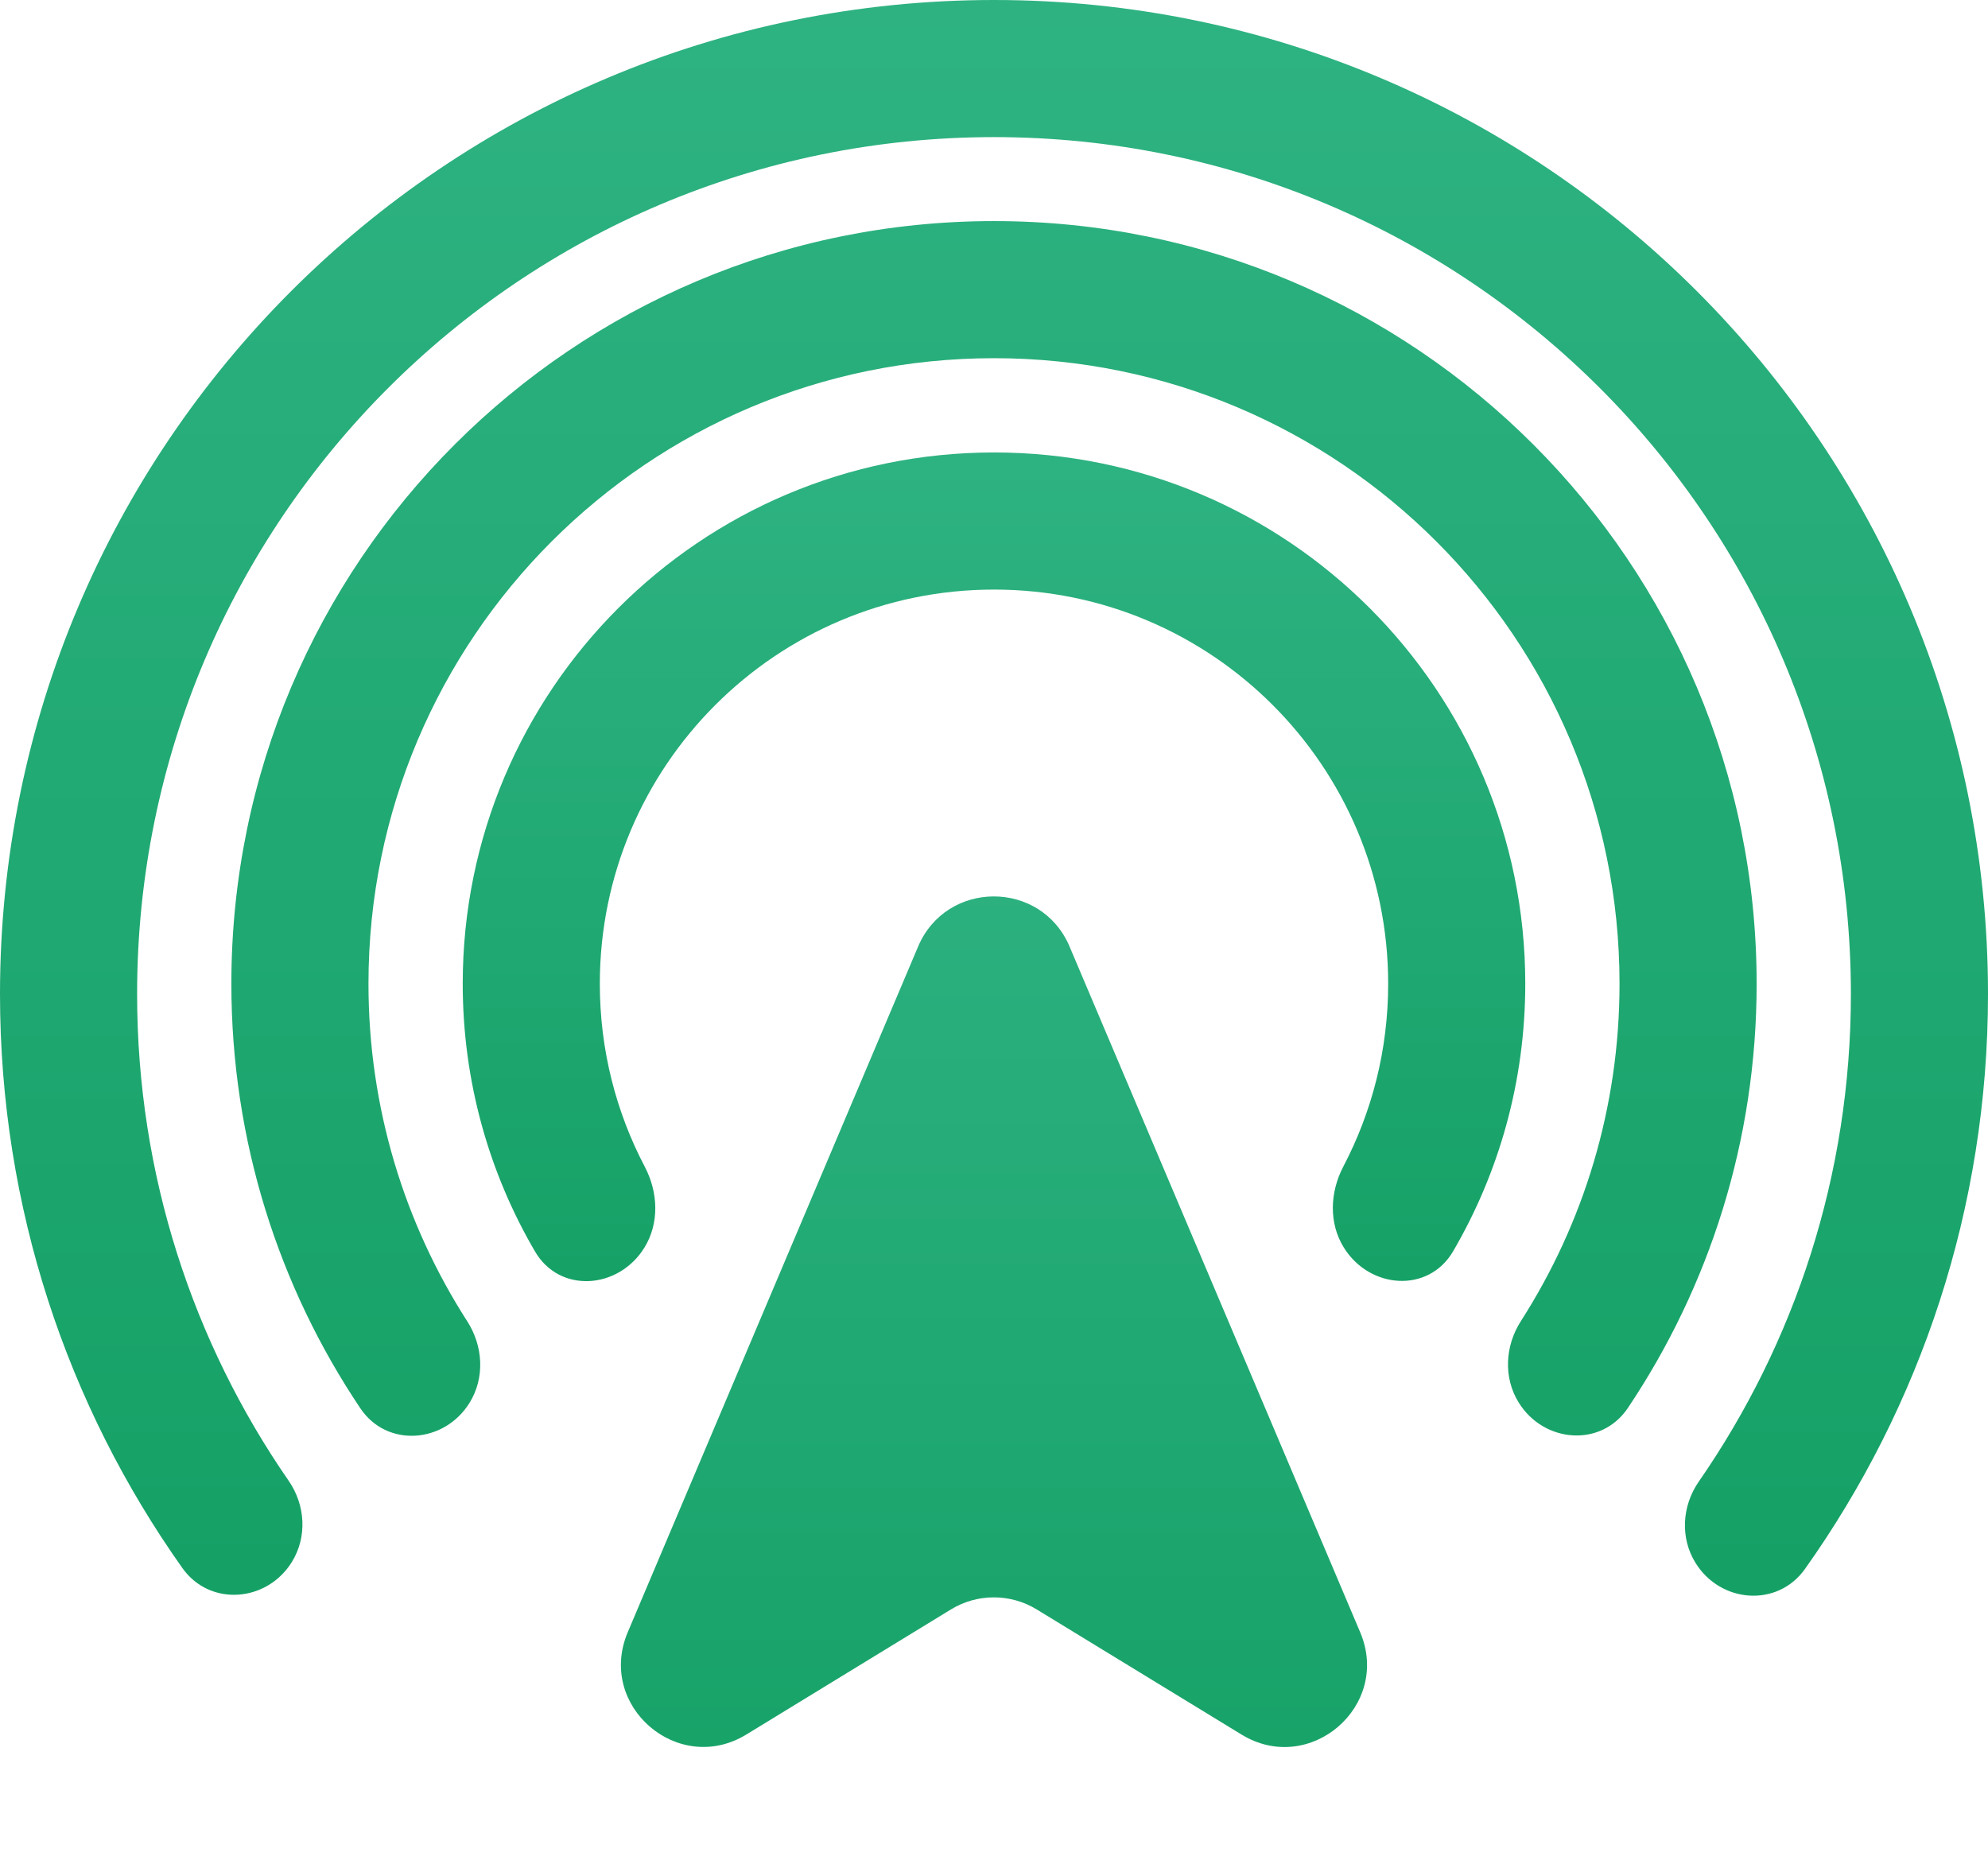
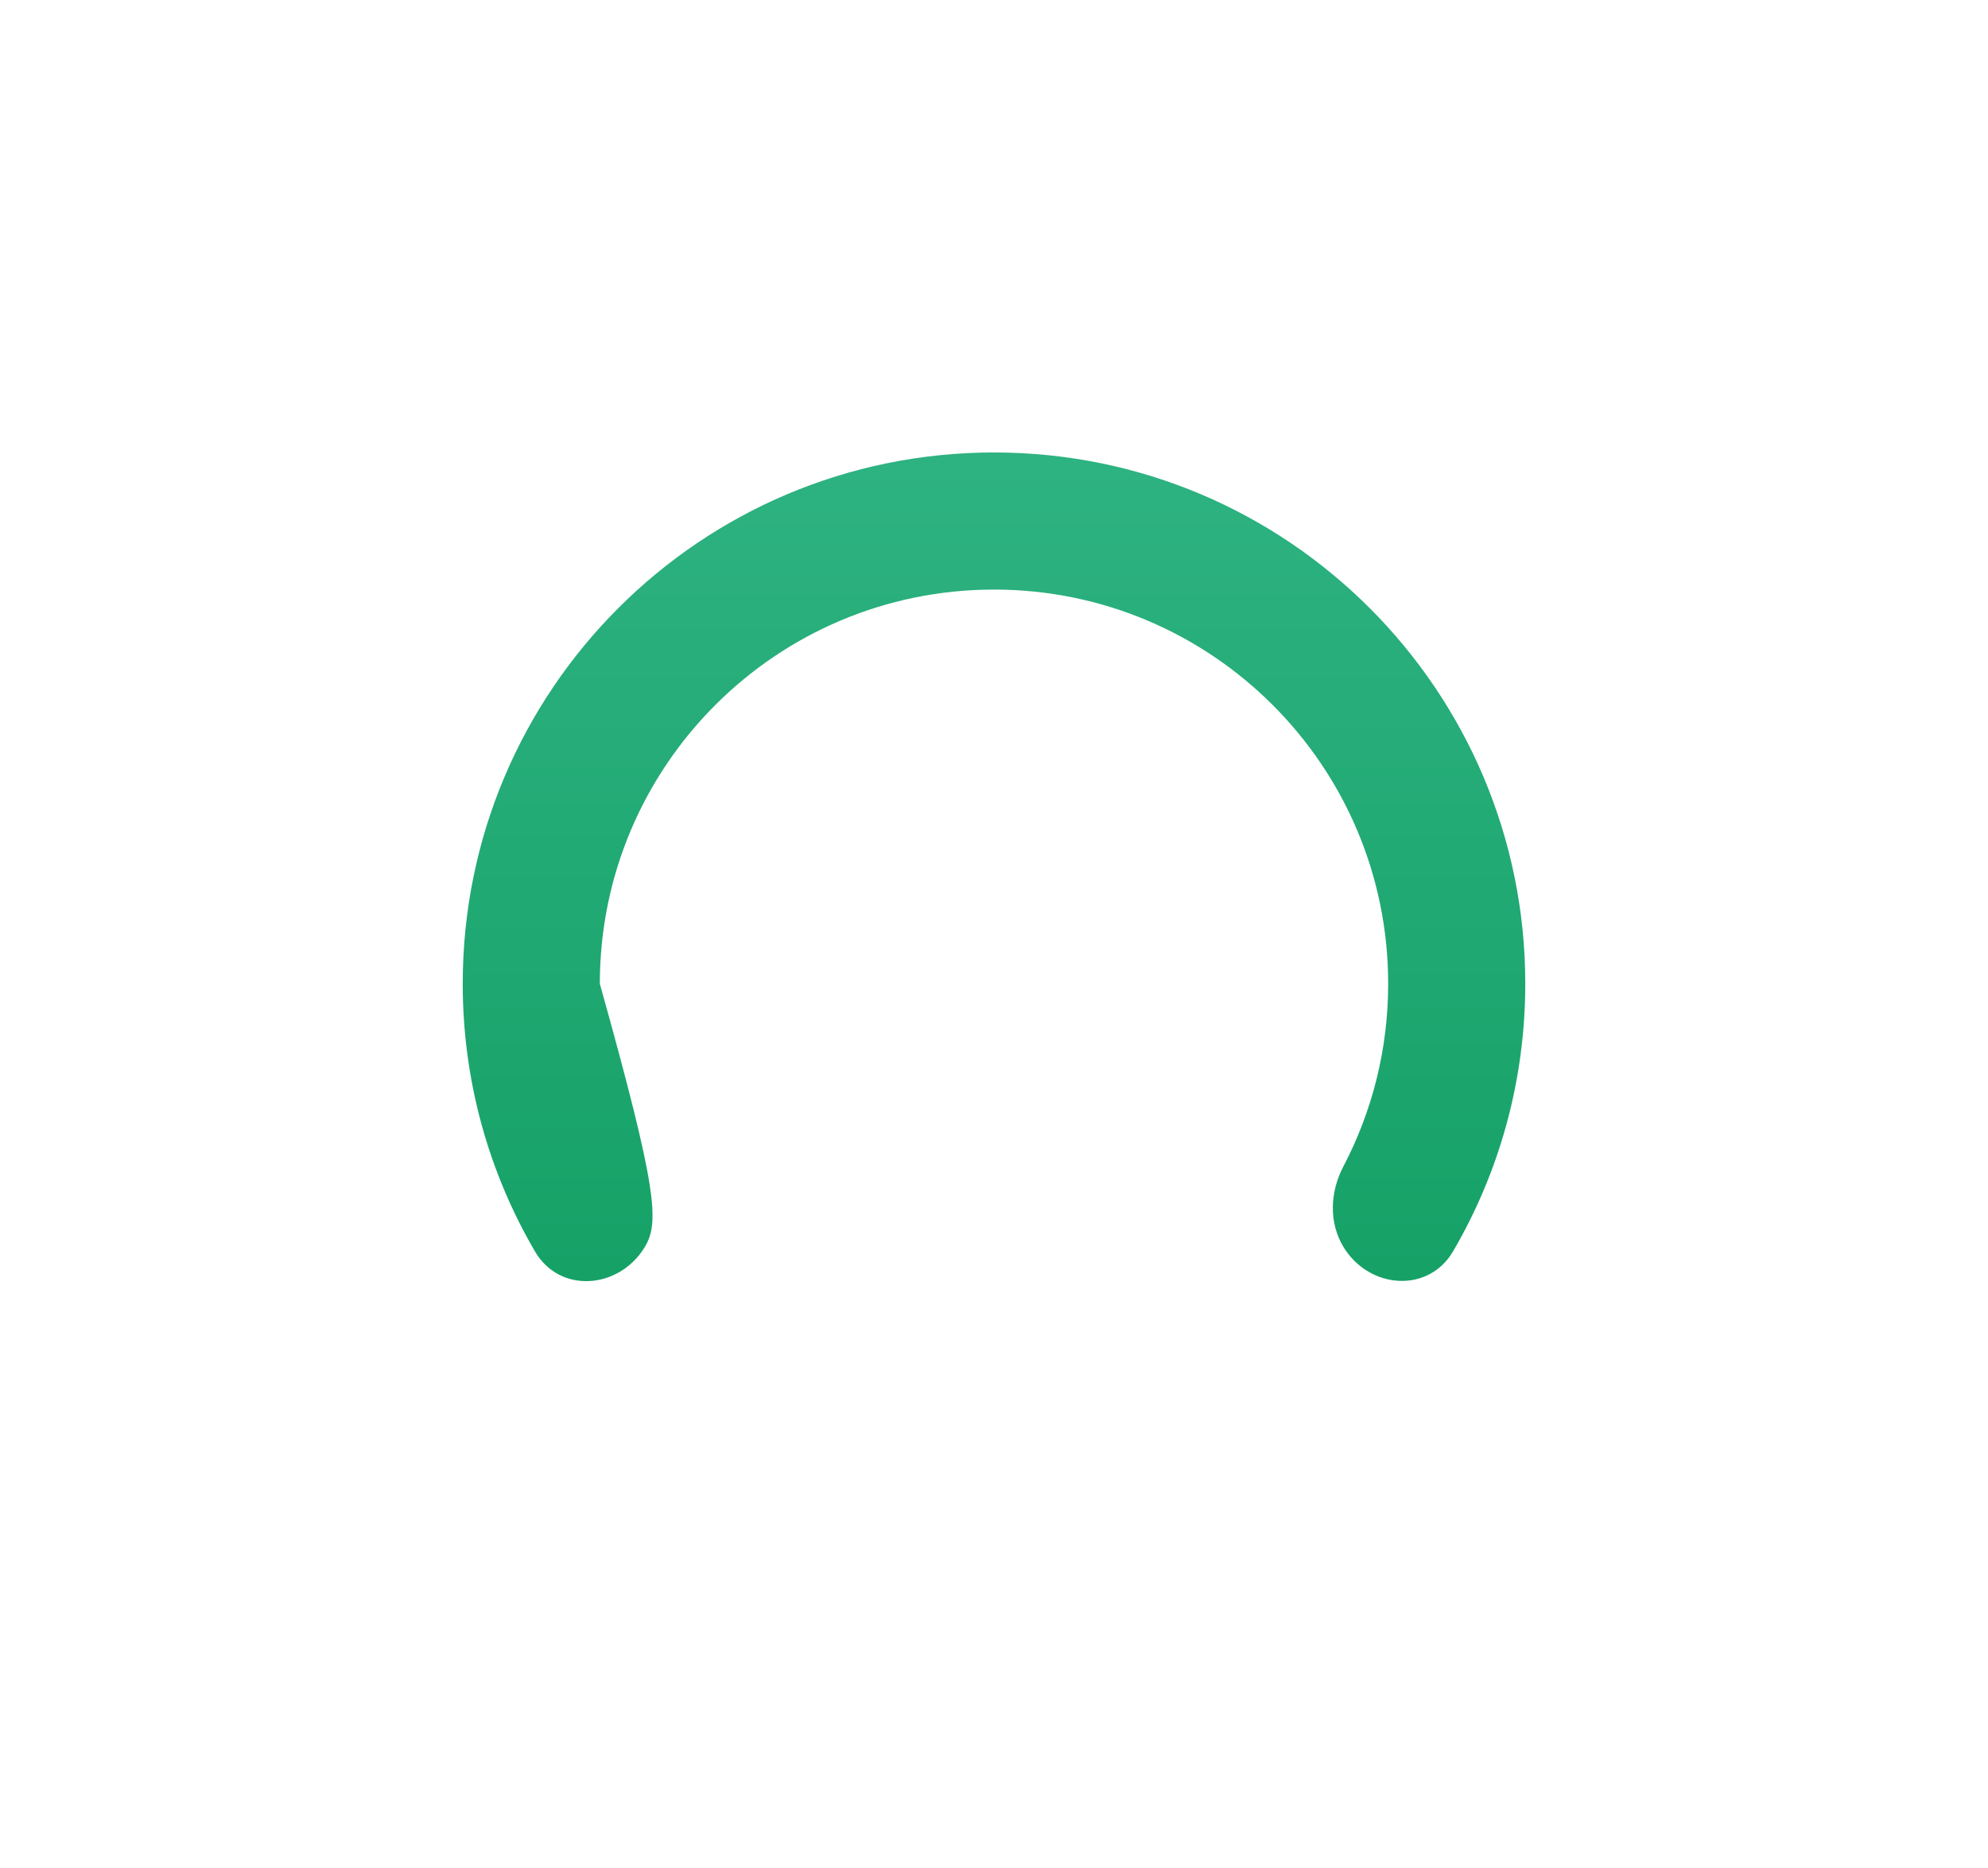
<svg xmlns="http://www.w3.org/2000/svg" width="1160" height="1090" viewBox="0 0 1160 1090" fill="none">
-   <path fill-rule="evenodd" clip-rule="evenodd" d="M989.33 911.91C980.263 897.284 981.416 878.649 991.219 864.507C1047.2 783.748 1080 685.705 1080 580C1080 303.858 856.142 80 580 80C303.858 80 80 303.858 80 580C80 685.492 112.67 783.354 168.444 864.02C178.22 878.159 179.36 896.774 170.303 911.385V911.385C155.7 934.942 122.425 937.519 106.403 914.903C39.386 820.306 0 704.753 0 580C0 259.675 259.675 0 580 0C900.325 0 1160 259.675 1160 580C1160 704.998 1120.46 820.761 1053.2 915.462C1037.16 938.042 1003.92 935.449 989.33 911.91V911.91ZM886.147 818.329C877.117 803.76 878.18 785.254 887.436 770.828C923.871 714.036 945 646.485 945 574C945 372.416 781.584 209 580 209C378.416 209 215 372.416 215 574C215 646.558 236.172 714.172 272.675 770.999C281.942 785.427 283.012 803.943 273.977 818.518V818.518C259.282 842.225 225.808 844.867 210.262 821.71C162.731 750.903 135 665.69 135 574C135 328.233 334.233 129 580 129C825.767 129 1025 328.233 1025 574C1025 665.601 997.323 750.738 949.876 821.504C934.337 844.679 900.848 842.044 886.147 818.329V818.329Z" fill="url(#paint0_linear_2812_558)" />
-   <path fill-rule="evenodd" clip-rule="evenodd" d="M784.11 727.9C775.245 713.599 776.011 695.564 783.825 680.662C800.543 648.781 810 612.495 810 574C810 446.975 707.025 344 580 344C452.975 344 350 446.975 350 574C350 612.542 359.48 648.87 376.236 680.779C384.062 695.683 384.835 713.728 375.966 728.036V728.036C360.923 752.303 326.601 754.882 312.191 730.235C285.37 684.36 270 630.975 270 574C270 402.792 408.792 264 580 264C751.208 264 890 402.792 890 574C890 630.912 874.664 684.242 847.898 730.083C833.497 754.748 799.158 752.176 784.11 727.9V727.9Z" fill="url(#paint1_linear_2812_558)" />
-   <path d="M535.707 552.324C552.239 513.289 607.558 513.281 624.101 552.311L793.677 952.396C811.887 995.361 764.283 1036.42 724.46 1012.09L604.921 939.067C589.554 929.679 570.225 929.683 554.862 939.076L435.527 1012.03C395.712 1036.38 348.091 995.334 366.29 952.362L535.707 552.324Z" fill="url(#paint2_linear_2812_558)" />
+   <path fill-rule="evenodd" clip-rule="evenodd" d="M784.11 727.9C775.245 713.599 776.011 695.564 783.825 680.662C800.543 648.781 810 612.495 810 574C810 446.975 707.025 344 580 344C452.975 344 350 446.975 350 574C384.062 695.683 384.835 713.728 375.966 728.036V728.036C360.923 752.303 326.601 754.882 312.191 730.235C285.37 684.36 270 630.975 270 574C270 402.792 408.792 264 580 264C751.208 264 890 402.792 890 574C890 630.912 874.664 684.242 847.898 730.083C833.497 754.748 799.158 752.176 784.11 727.9V727.9Z" fill="url(#paint1_linear_2812_558)" />
  <defs>
    <linearGradient id="paint0_linear_2812_558" x1="579.468" y1="-39.556" x2="579.468" y2="917.402" gradientUnits="userSpaceOnUse">
      <stop stop-color="#2FB383" />
      <stop offset="1" stop-color="#15A166" />
    </linearGradient>
    <linearGradient id="paint1_linear_2812_558" x1="579.979" y1="235.984" x2="579.979" y2="759.717" gradientUnits="userSpaceOnUse">
      <stop stop-color="#2FB383" />
      <stop offset="1" stop-color="#15A166" />
    </linearGradient>
    <linearGradient id="paint2_linear_2812_558" x1="580" y1="410.692" x2="580" y2="1090" gradientUnits="userSpaceOnUse">
      <stop stop-color="#2FB383" />
      <stop offset="1" stop-color="#15A166" />
    </linearGradient>
  </defs>
</svg>